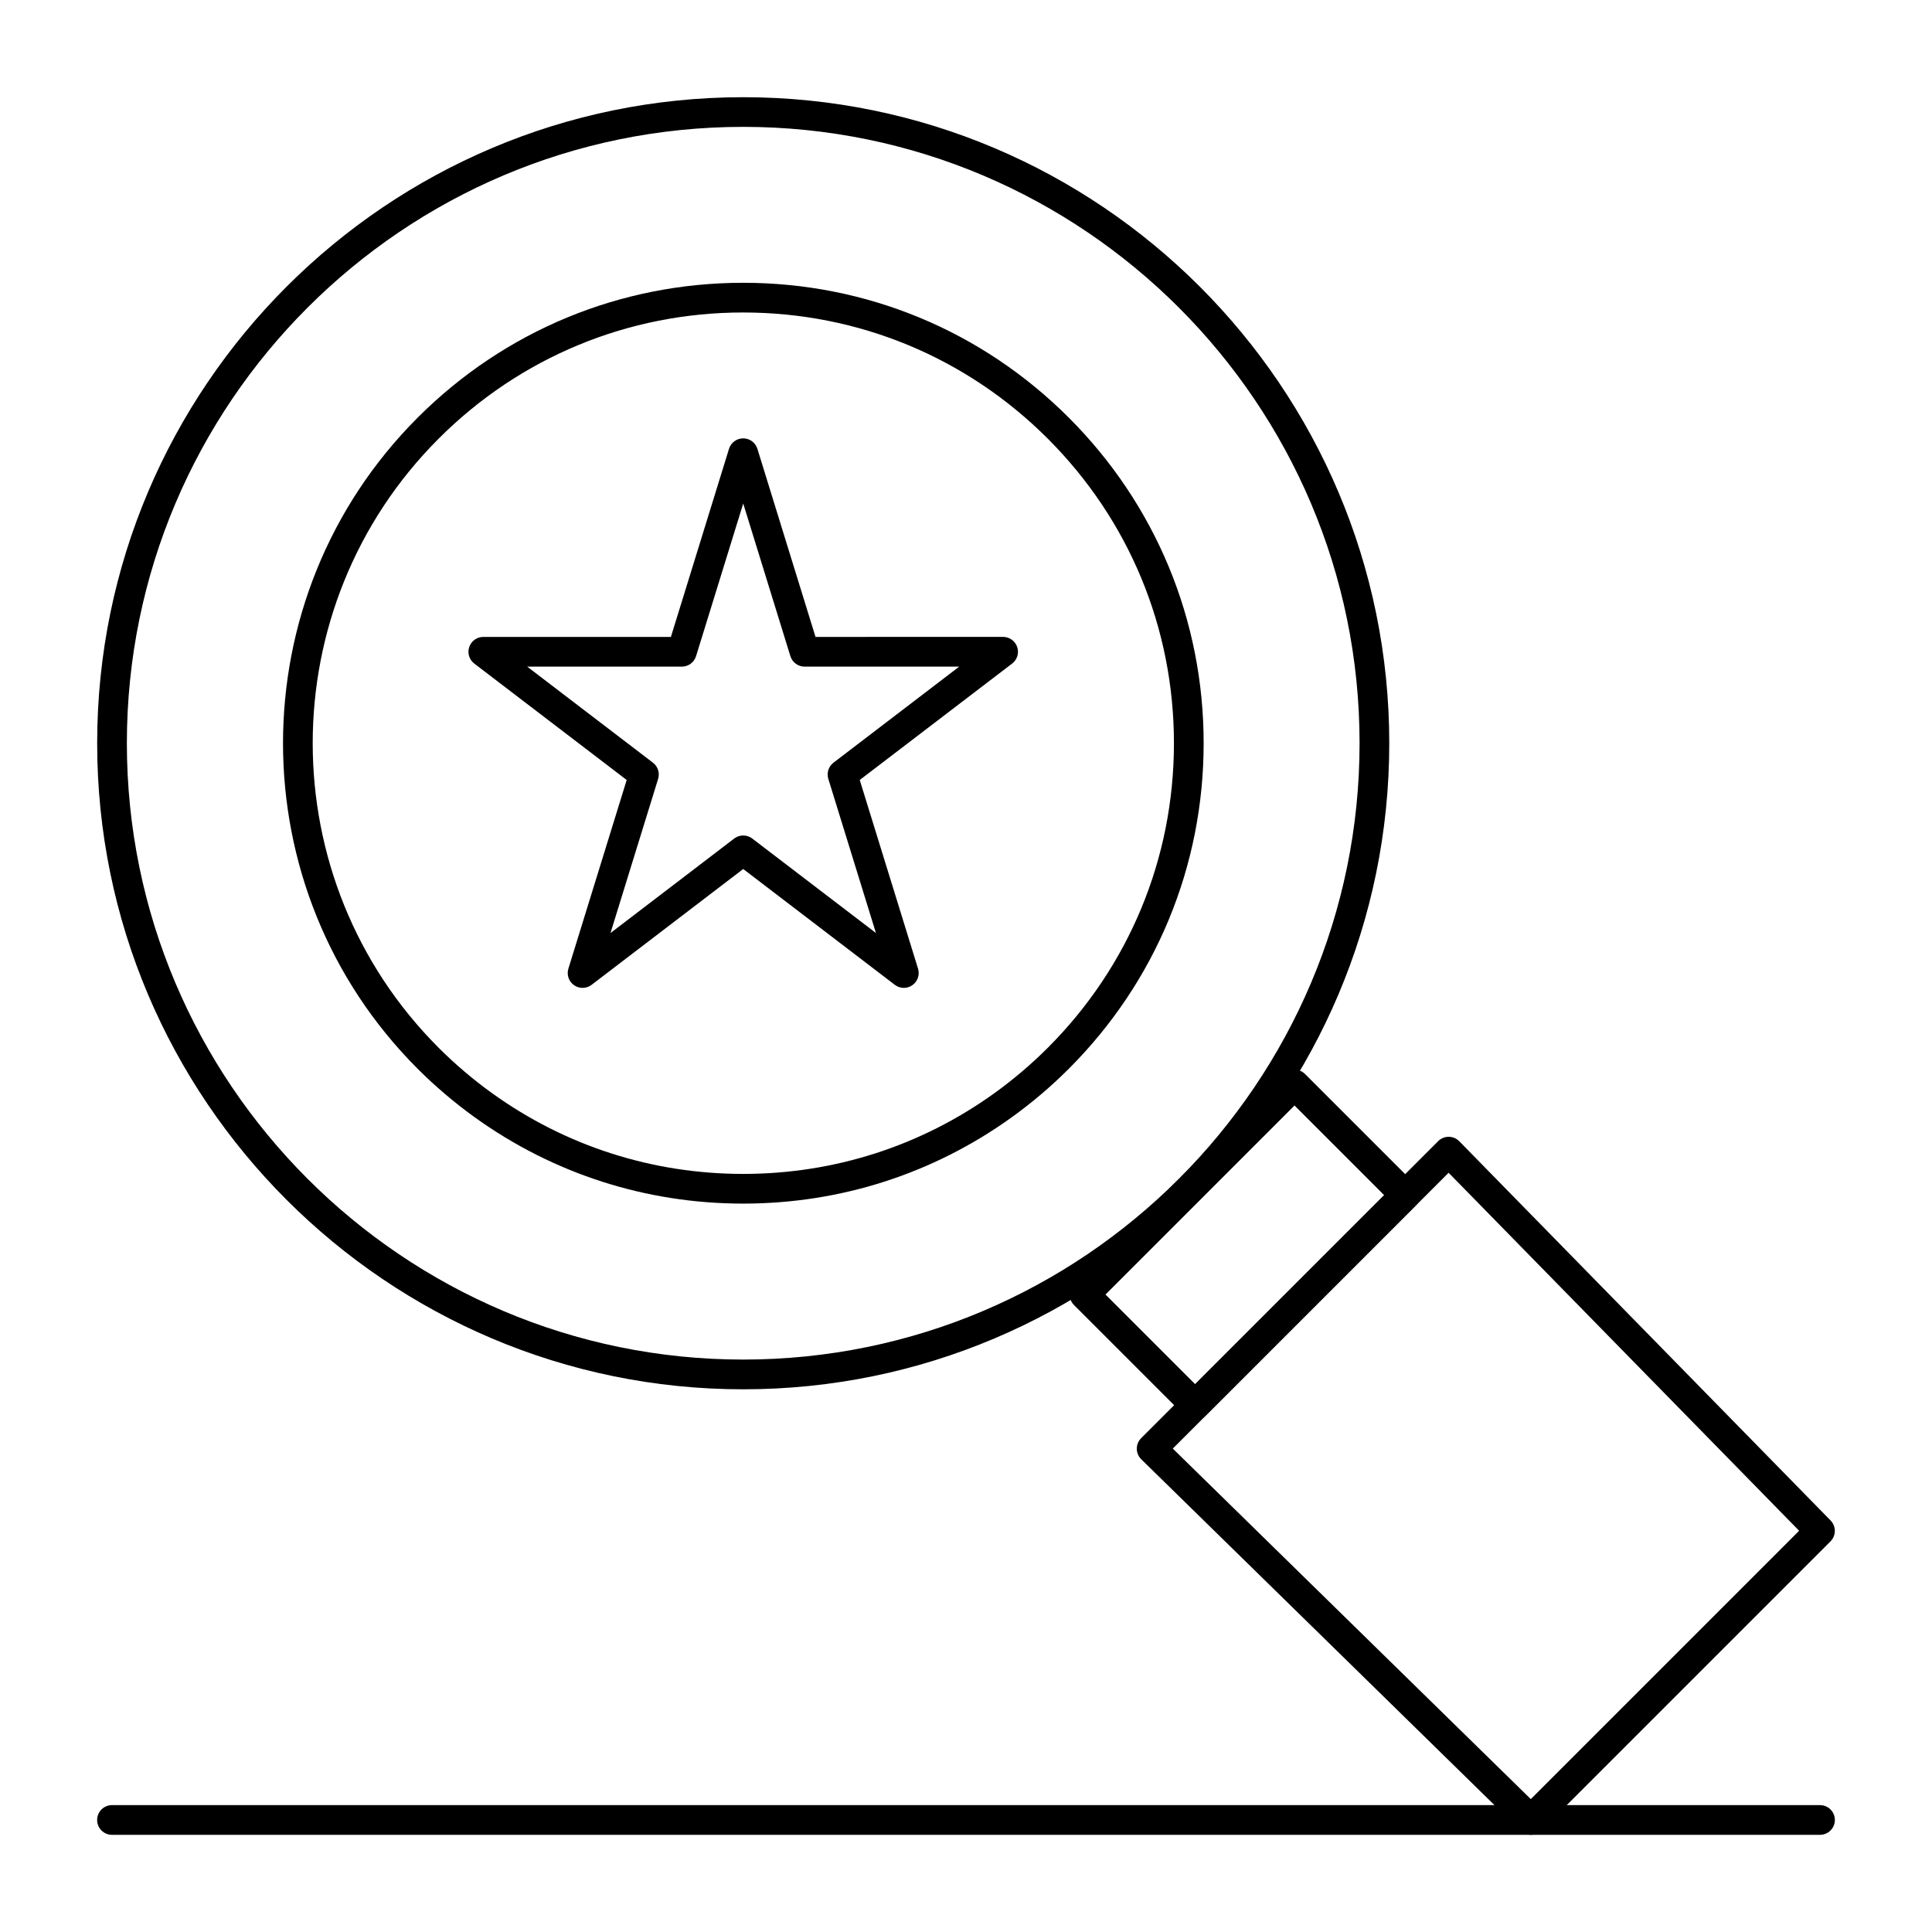
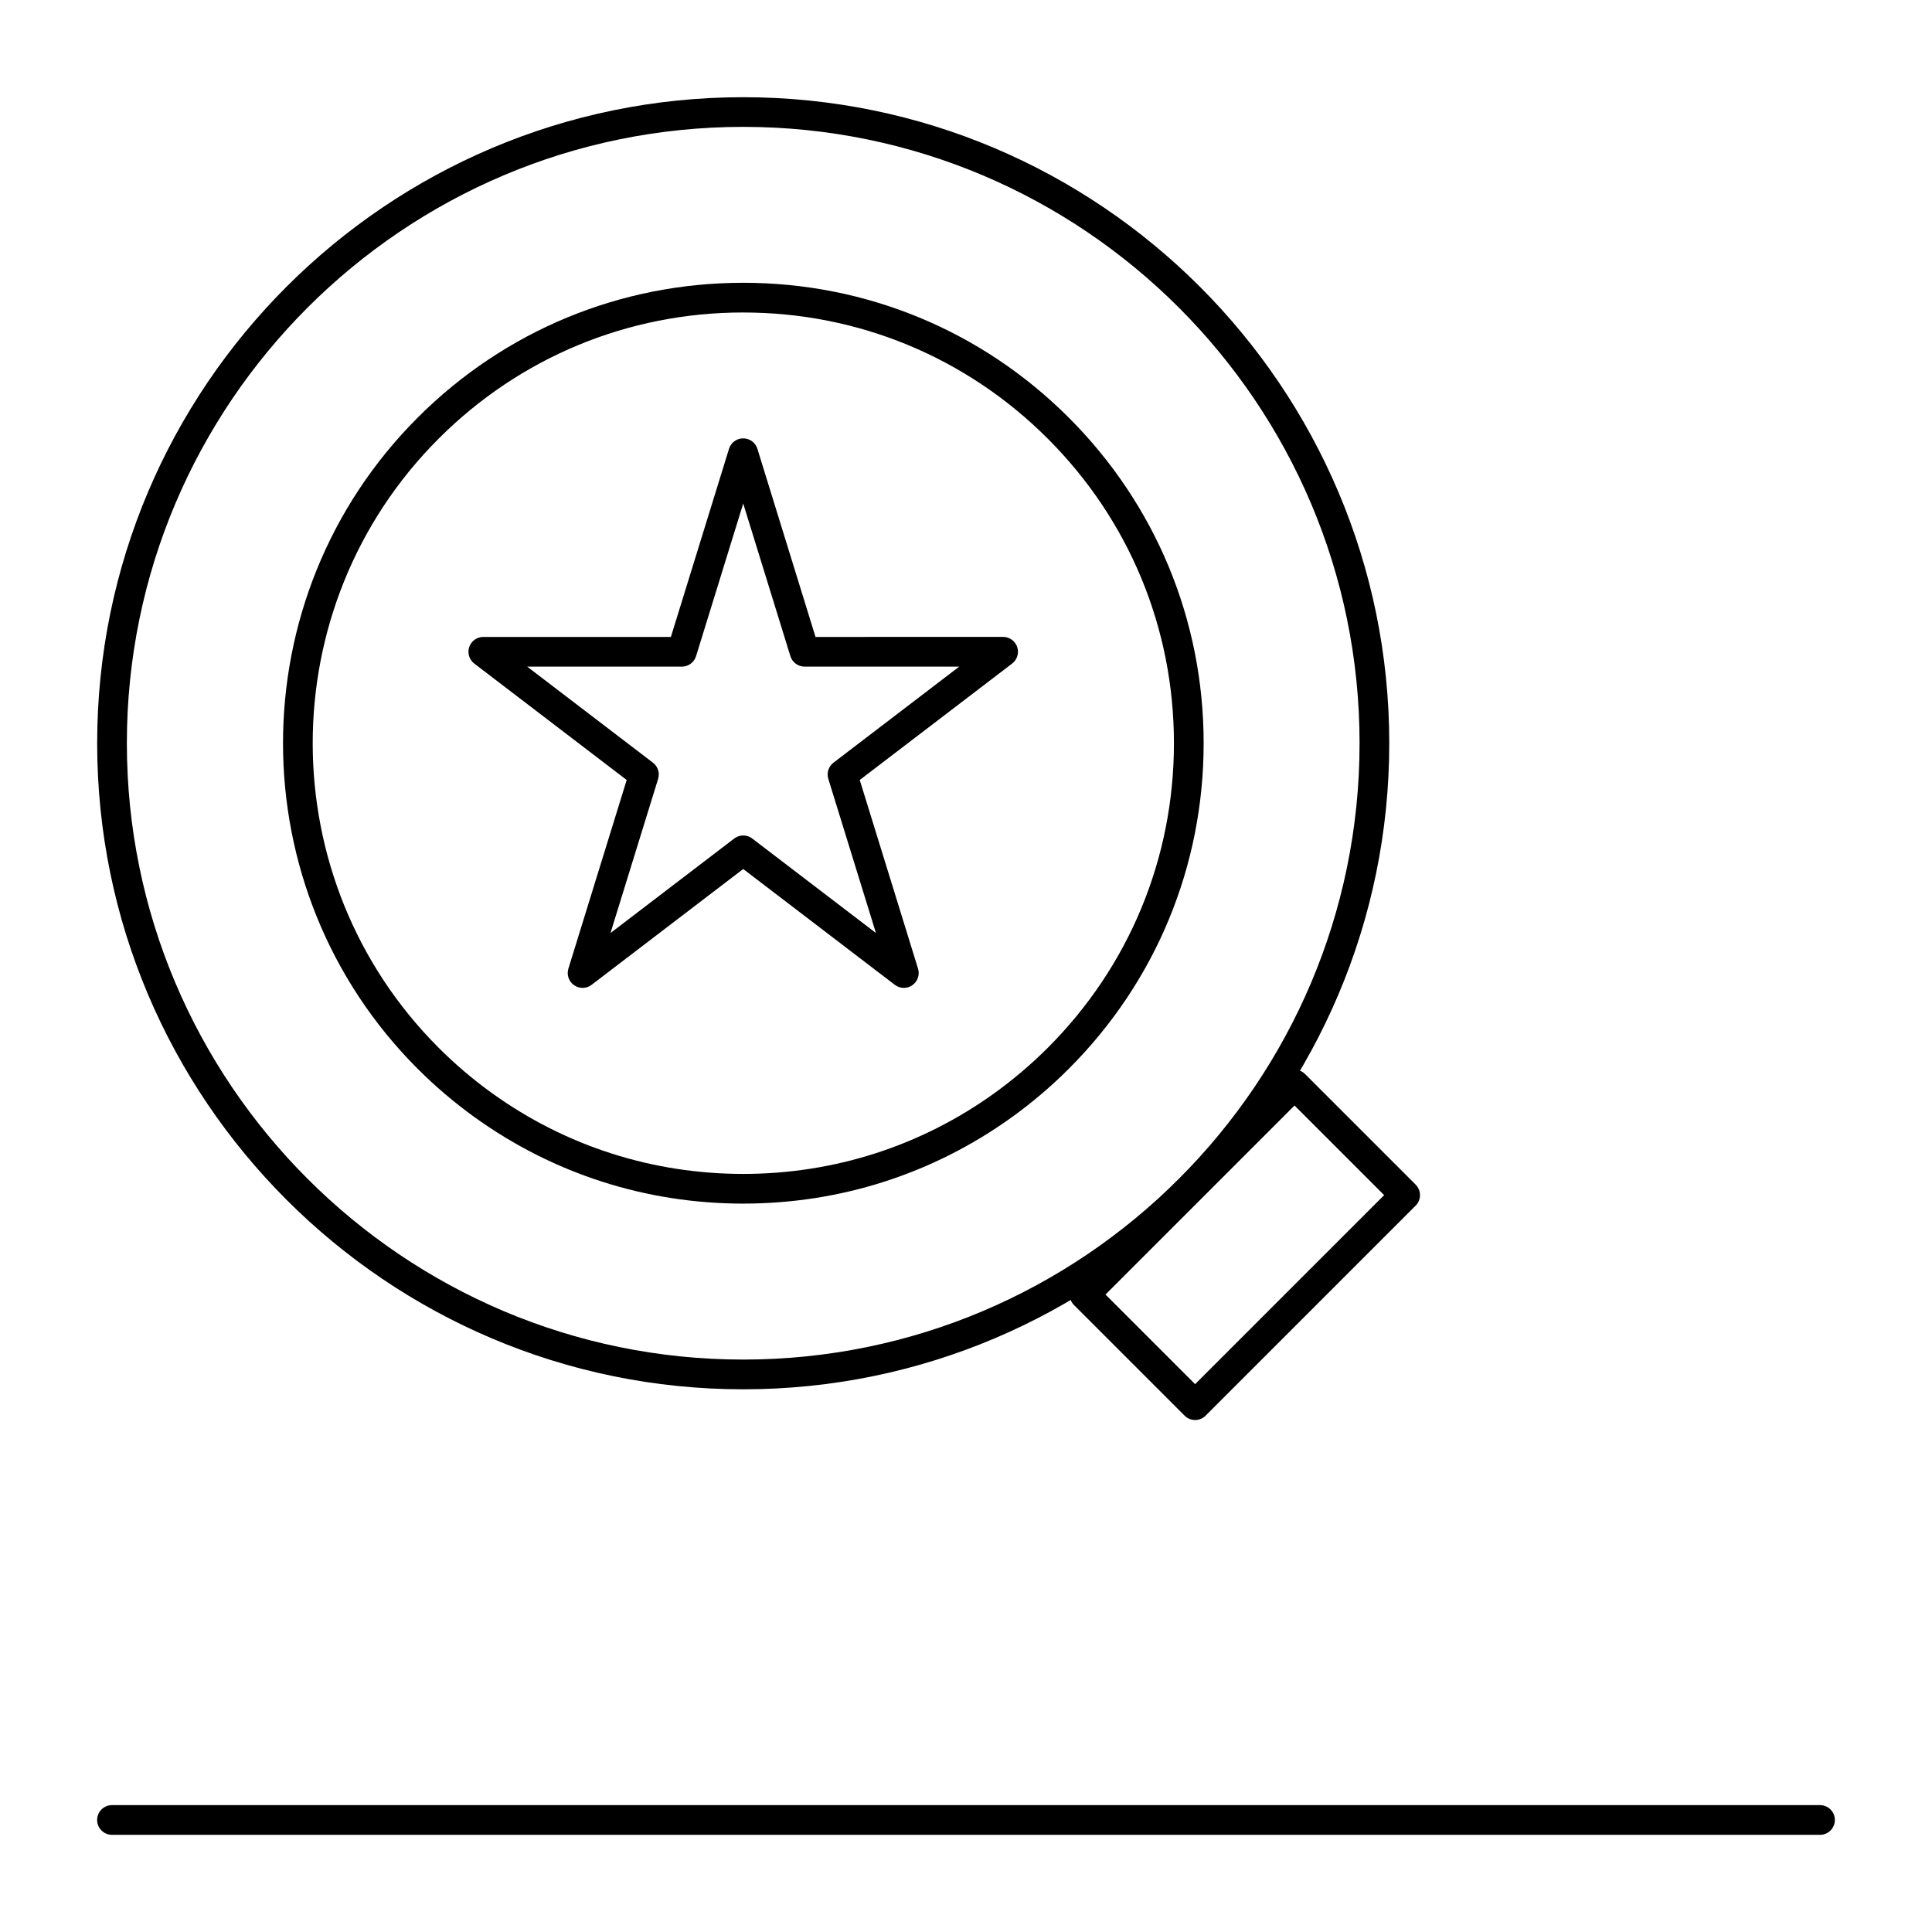
<svg xmlns="http://www.w3.org/2000/svg" fill="#000000" width="800px" height="800px" version="1.1" viewBox="144 144 512 512">
  <g>
    <path d="m340.96 512.18c-94.41 0-171.21-76.809-171.21-171.21 0-94.41 76.809-171.21 171.21-171.21s171.21 76.809 171.21 171.21c0.004 94.406-76.805 171.21-171.21 171.21zm0-334.56c-90.07 0-163.34 73.277-163.34 163.34 0 90.066 73.277 163.34 163.34 163.34 90.066 0 163.34-73.277 163.34-163.34 0.004-90.066-73.273-163.34-163.34-163.34z" />
    <path d="m460.72 520.32c-1.008 0-2.016-0.383-2.781-1.152l-29.312-29.312c-1.539-1.539-1.539-4.031 0-5.566l55.66-55.664c0.738-0.738 1.738-1.152 2.781-1.152 1.043 0 2.043 0.414 2.781 1.152l29.316 29.316c0.738 0.738 1.152 1.738 1.152 2.781 0 1.043-0.414 2.043-1.152 2.781l-55.664 55.66c-0.766 0.773-1.773 1.156-2.781 1.156zm-23.75-33.25 23.746 23.746 50.098-50.094-23.75-23.75z" />
-     <path d="m549.7 630.25c-0.992 0-1.988-0.375-2.754-1.125l-100.5-98.398c-0.75-0.734-1.176-1.742-1.184-2.789-0.008-1.051 0.41-2.062 1.152-2.805l78.719-78.719c0.738-0.738 1.742-1.152 2.781-1.152h0.02c1.051 0.008 2.055 0.43 2.793 1.184l98.398 100.5c1.508 1.539 1.496 4.012-0.031 5.535l-76.621 76.621c-0.762 0.766-1.77 1.148-2.777 1.148zm-94.898-102.36 94.875 92.891 71.113-71.113-92.895-94.875z" />
    <path d="m626.32 630.25h-452.64c-2.172 0-3.938-1.762-3.938-3.938 0-2.172 1.762-3.938 3.938-3.938h452.64c2.172 0 3.938 1.762 3.938 3.938-0.004 2.176-1.766 3.938-3.938 3.938z" />
    <path d="m340.96 462.97c-25.734 0-50.324-7.902-71.117-22.848-5.379-3.871-10.48-8.203-15.16-12.883-47.574-47.574-47.574-124.98 0-172.56 23.047-23.047 53.688-35.738 86.277-35.738 32.594 0 63.234 12.691 86.277 35.738 23.047 23.047 35.742 53.688 35.742 86.277 0 32.594-12.691 63.234-35.738 86.281-4.68 4.684-9.781 9.016-15.16 12.883-20.793 14.945-45.387 22.848-71.121 22.848zm0-236.16c-30.488 0-59.152 11.871-80.711 33.434-44.504 44.504-44.504 116.92 0 161.43 4.379 4.379 9.156 8.438 14.191 12.059 19.441 13.977 42.445 21.367 66.52 21.367s47.078-7.391 66.523-21.367c5.031-3.621 9.809-7.676 14.188-12.055 21.562-21.562 33.434-50.227 33.434-80.719 0-30.488-11.871-59.152-33.434-80.711-21.559-21.559-50.223-33.434-80.711-33.434z" />
    <path d="m383.53 405.8c-0.844 0-1.688-0.27-2.391-0.809l-40.18-30.695-40.18 30.695c-1.359 1.039-3.238 1.078-4.641 0.102-1.402-0.98-2.016-2.754-1.508-4.391l15.449-49.996-40.387-30.852c-1.34-1.023-1.879-2.789-1.34-4.387 0.543-1.598 2.039-2.676 3.727-2.676h49.715l15.402-49.848c0.508-1.648 2.035-2.773 3.762-2.773 1.727 0 3.25 1.125 3.762 2.773l15.402 49.848 49.719-0.004c1.688 0 3.188 1.078 3.727 2.676 0.543 1.598 0.004 3.363-1.34 4.387l-40.387 30.852 15.449 49.996c0.504 1.637-0.105 3.41-1.508 4.391-0.68 0.477-1.465 0.711-2.254 0.711zm-42.57-40.391c0.84 0 1.684 0.27 2.391 0.809l32.785 25.043-12.625-40.855c-0.488-1.578 0.062-3.289 1.371-4.289l33.324-25.457h-40.984c-1.727 0-3.25-1.125-3.762-2.773l-12.5-40.449-12.5 40.453c-0.508 1.648-2.035 2.773-3.762 2.773h-40.984l33.324 25.457c1.312 1 1.859 2.715 1.371 4.289l-12.625 40.855 32.785-25.043c0.707-0.543 1.551-0.812 2.391-0.812z" />
  </g>
</svg>